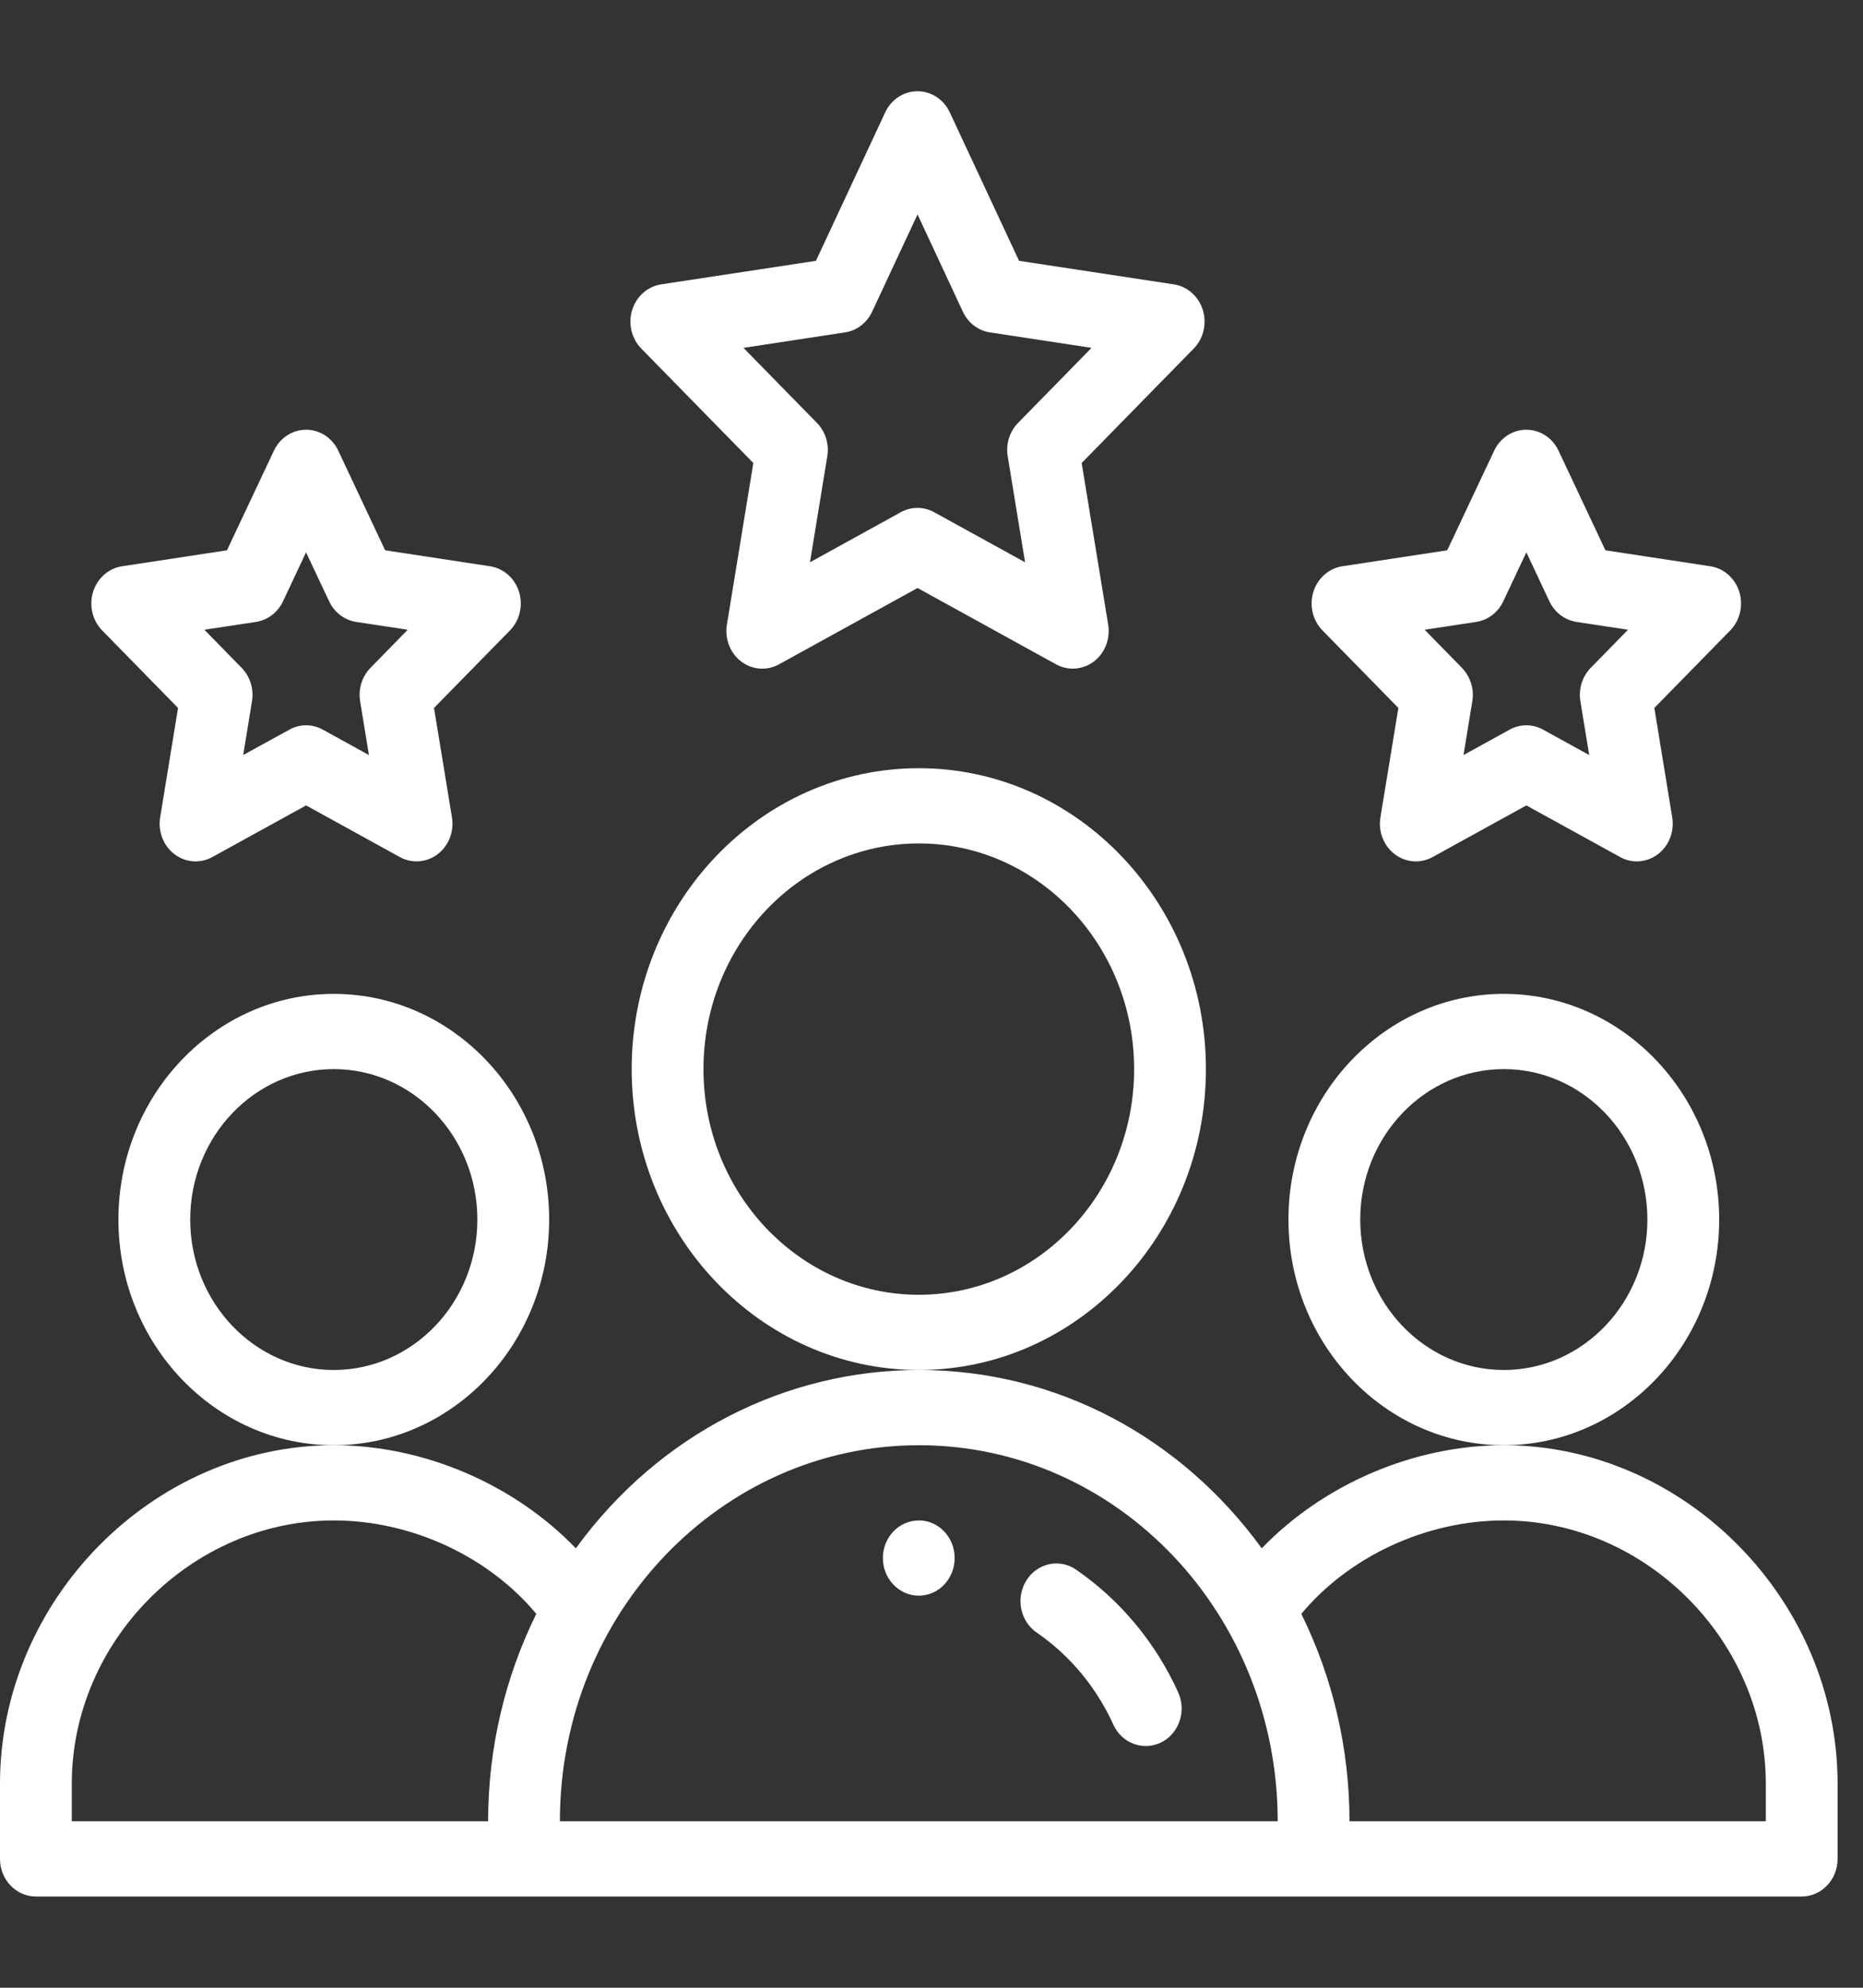
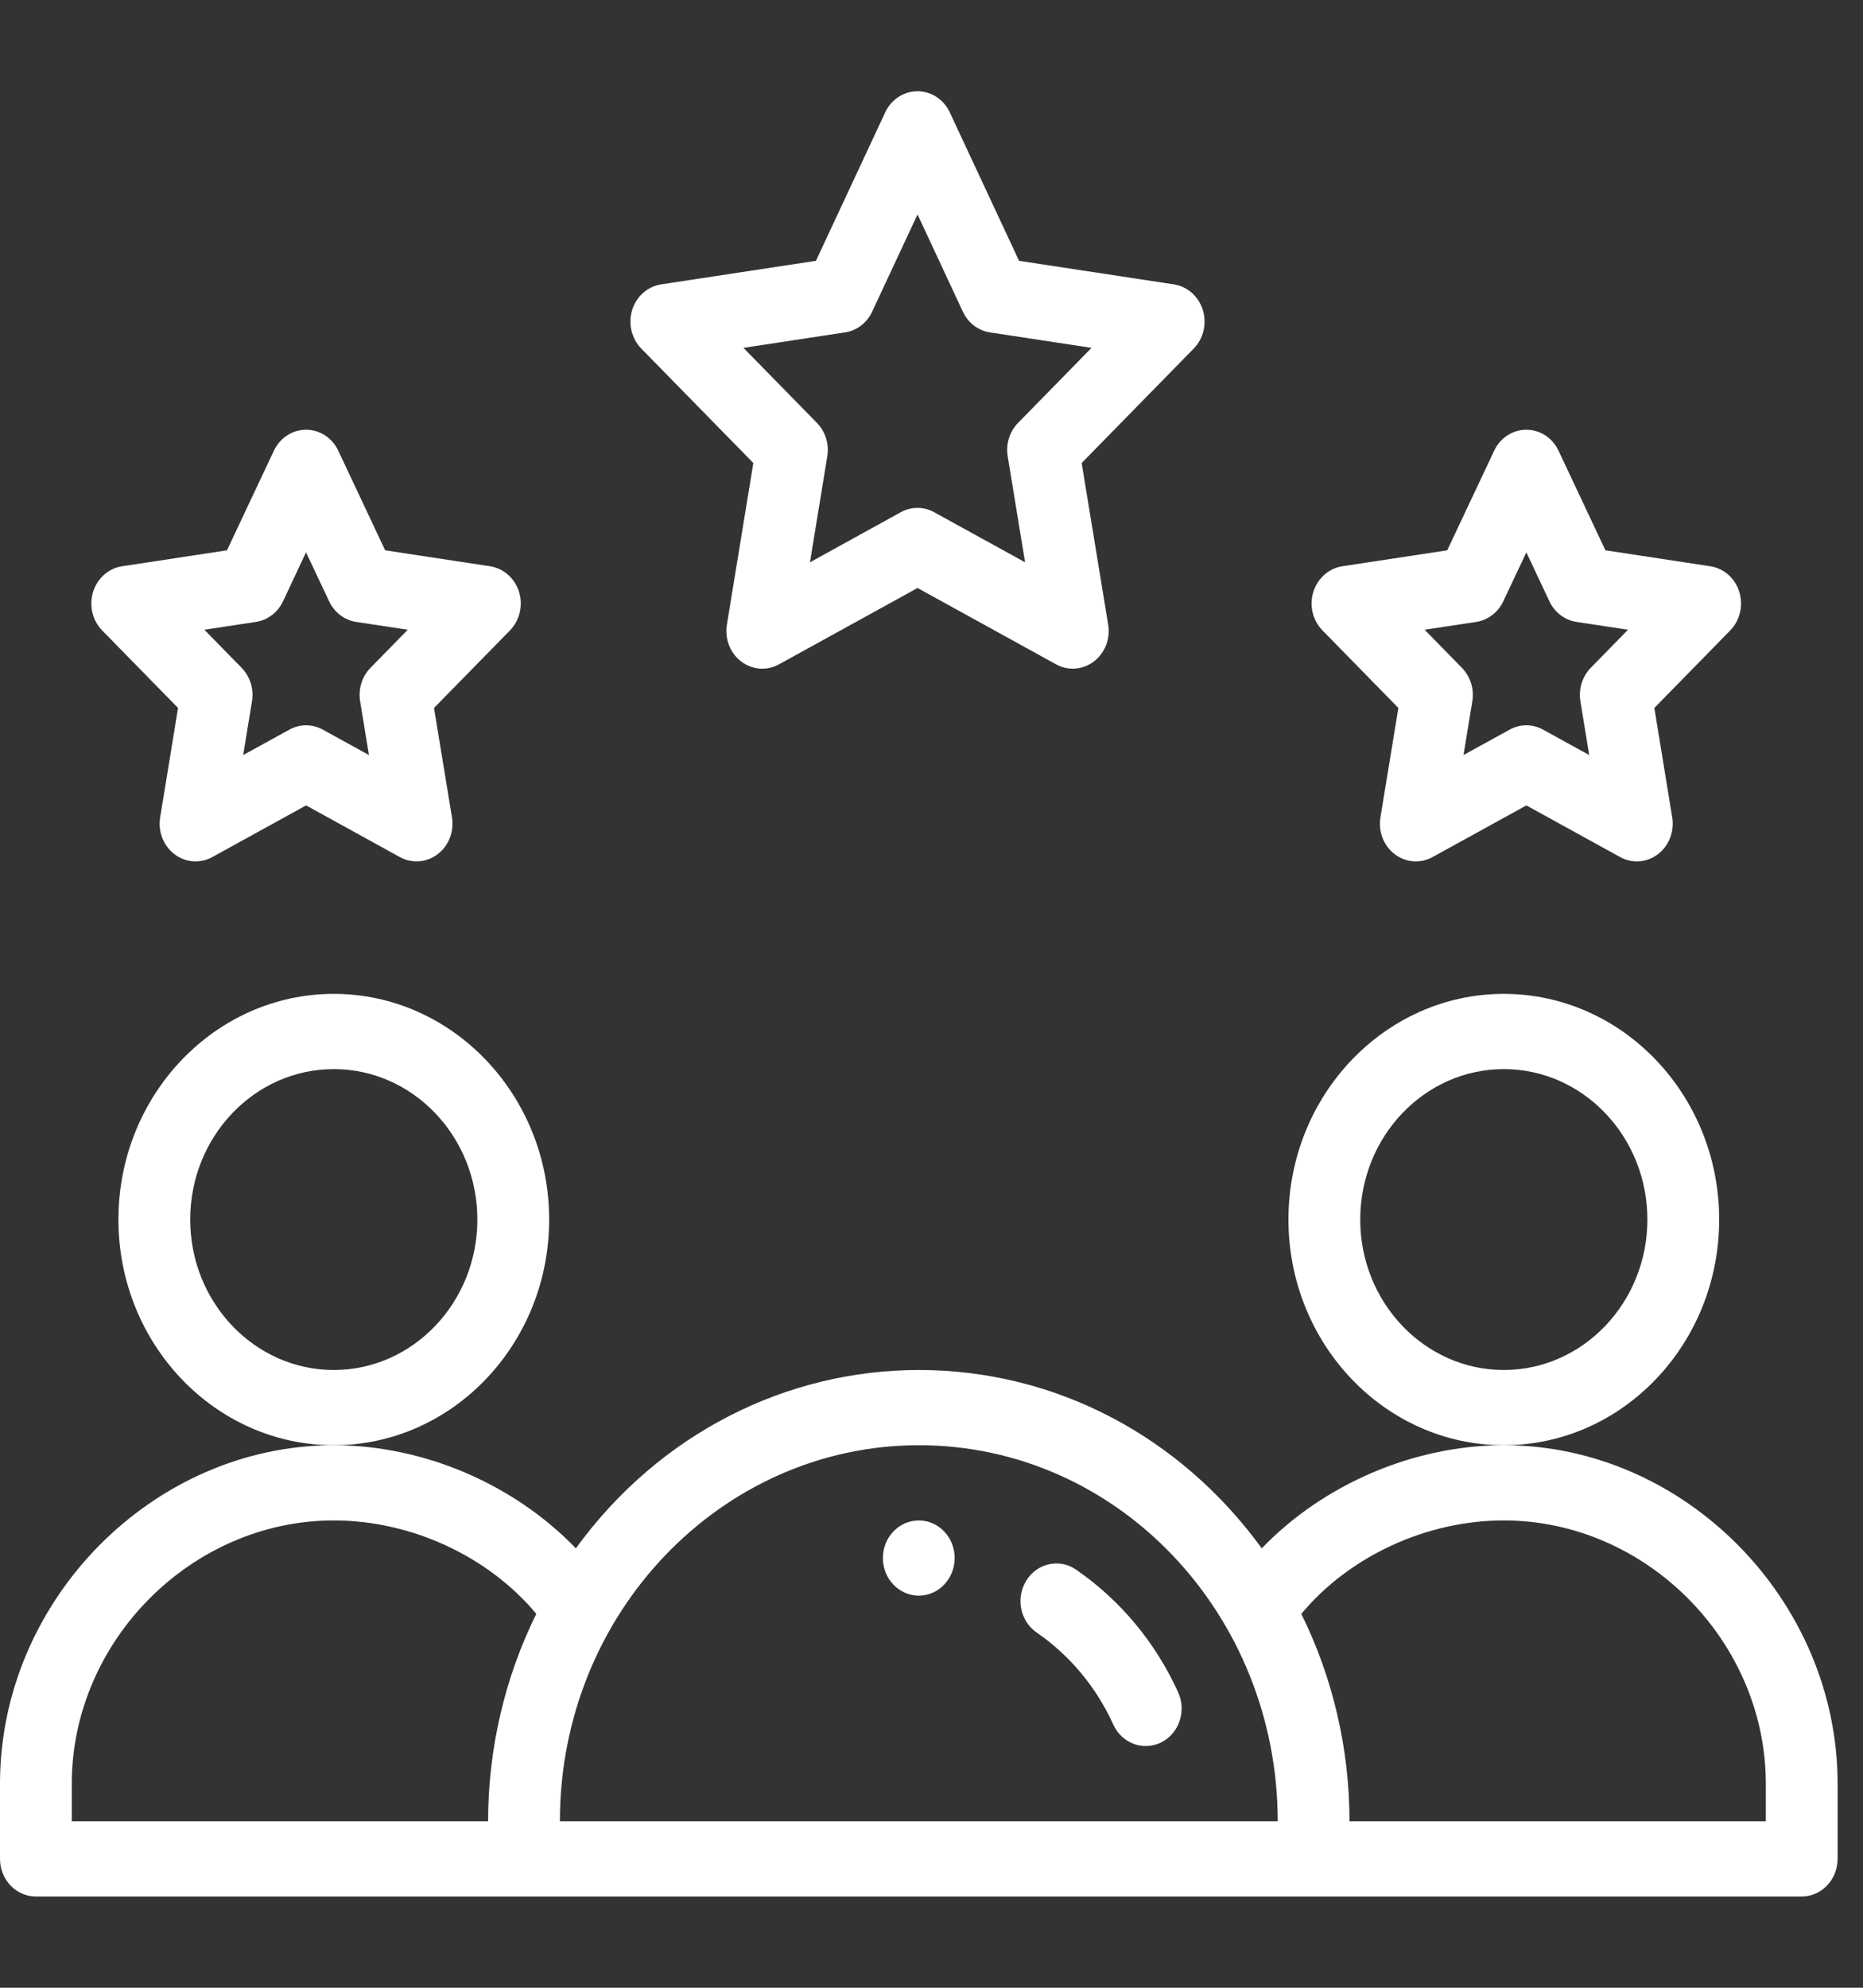
<svg xmlns="http://www.w3.org/2000/svg" width="30" height="32" viewBox="0 0 30 32" fill="none">
  <rect x="0" y="0" width="30" height="32" fill="#333333" stroke="none" />
  <g clip-path="url(#clip0_1_489)">
    <path d="M15.373 25.082C15.373 25.416 15.115 25.688 14.796 25.688C14.476 25.688 14.217 25.416 14.217 25.082C14.217 24.748 14.476 24.477 14.796 24.477C15.115 24.477 15.373 24.748 15.373 25.082Z" fill="white" />
-     <path d="M27.684 19.633C27.684 17.63 26.128 16 24.216 16C22.304 16 20.748 17.63 20.748 19.633C20.748 21.636 22.304 23.266 24.216 23.266C26.128 23.266 27.684 21.636 27.684 19.633ZM24.216 22.055C22.941 22.055 21.904 20.968 21.904 19.633C21.904 18.297 22.941 17.211 24.216 17.211C25.491 17.211 26.528 18.297 26.528 19.633C26.528 20.968 25.491 22.055 24.216 22.055Z" fill="white" />
+     <path d="M27.684 19.633C27.684 17.63 26.128 16 24.216 16C22.304 16 20.748 17.63 20.748 19.633C20.748 21.636 22.304 23.266 24.216 23.266C26.128 23.266 27.684 21.636 27.684 19.633ZM24.216 22.055C22.941 22.055 21.904 20.968 21.904 19.633C21.904 18.297 22.941 17.211 24.216 17.211C25.491 17.211 26.528 18.297 26.528 19.633C26.528 20.968 25.491 22.055 24.216 22.055" fill="white" />
    <path d="M24.216 23.266C22.76 23.266 21.307 23.899 20.318 24.926C19.016 23.133 17.008 22.055 14.796 22.055C12.677 22.055 10.624 23.067 9.273 24.926C8.284 23.899 6.832 23.266 5.375 23.266C2.461 23.266 0 25.761 0 28.715V29.926C0 30.26 0.259 30.531 0.578 30.531H29.013C29.332 30.531 29.591 30.26 29.591 29.926V28.715C29.591 25.761 27.129 23.266 24.216 23.266ZM1.156 28.715C1.156 26.417 3.088 24.477 5.375 24.477C6.626 24.477 7.867 25.057 8.636 25.981C8.128 27.009 7.86 28.154 7.86 29.32H1.156V28.715ZM14.796 23.266C18.011 23.266 20.575 25.999 20.575 29.32H9.016C9.016 25.955 11.632 23.266 14.796 23.266ZM28.435 29.32H21.731C21.731 28.154 21.463 27.009 20.955 25.981C21.724 25.057 22.965 24.477 24.216 24.477C26.503 24.477 28.435 26.417 28.435 28.715V29.32Z" fill="white" />
    <path d="M8.843 19.633C8.843 17.63 7.287 16 5.375 16C3.463 16 1.907 17.63 1.907 19.633C1.907 21.636 3.463 23.266 5.375 23.266C7.287 23.266 8.843 21.636 8.843 19.633ZM5.375 22.055C4.1 22.055 3.063 20.968 3.063 19.633C3.063 18.297 4.1 17.211 5.375 17.211C6.65 17.211 7.687 18.297 7.687 19.633C7.687 20.968 6.65 22.055 5.375 22.055Z" fill="white" />
-     <path d="M19.419 17.211C19.419 14.54 17.345 12.367 14.796 12.367C12.246 12.367 10.172 14.54 10.172 17.211C10.172 19.882 12.246 22.055 14.796 22.055C17.345 22.055 19.419 19.882 19.419 17.211ZM14.796 20.844C12.883 20.844 11.328 19.214 11.328 17.211C11.328 15.208 12.883 13.578 14.796 13.578C16.708 13.578 18.263 15.208 18.263 17.211C18.263 19.214 16.708 20.844 14.796 20.844Z" fill="white" />
    <path d="M19.369 4.99C19.301 4.771 19.12 4.611 18.903 4.578L16.41 4.199L15.294 1.808C15.197 1.6 14.995 1.469 14.775 1.469C14.554 1.469 14.352 1.6 14.255 1.808L13.139 4.199L10.646 4.578C10.429 4.611 10.248 4.771 10.18 4.99C10.112 5.209 10.169 5.45 10.326 5.611L12.131 7.454L11.705 10.057C11.668 10.284 11.757 10.513 11.935 10.649C12.112 10.784 12.348 10.803 12.544 10.695L14.775 9.466L17.006 10.695C17.201 10.802 17.436 10.784 17.615 10.649C17.793 10.513 17.882 10.284 17.845 10.056L17.418 7.454L19.223 5.611C19.381 5.45 19.437 5.209 19.369 4.99ZM16.393 6.809C16.257 6.948 16.195 7.149 16.227 7.345L16.507 9.052L15.043 8.246C14.875 8.153 14.674 8.153 14.505 8.246L13.043 9.052L13.322 7.345C13.354 7.148 13.292 6.948 13.156 6.809L11.972 5.6L13.607 5.351C13.797 5.323 13.96 5.198 14.044 5.018L14.775 3.452L15.505 5.018C15.589 5.198 15.753 5.323 15.941 5.351L17.577 5.6L16.393 6.809Z" fill="white" />
    <path d="M28.008 9.528C27.94 9.309 27.759 9.149 27.541 9.116L25.852 8.859L25.097 7.255C25 7.049 24.799 6.918 24.579 6.918C24.579 6.918 24.579 6.918 24.579 6.918C24.359 6.918 24.158 7.049 24.061 7.255L23.305 8.859L21.616 9.116C21.398 9.149 21.218 9.309 21.149 9.528C21.081 9.747 21.138 9.988 21.296 10.149L22.518 11.397L22.229 13.159C22.192 13.386 22.281 13.616 22.459 13.751C22.637 13.887 22.873 13.905 23.068 13.798L24.579 12.966L26.09 13.798C26.284 13.905 26.52 13.887 26.698 13.751C26.876 13.616 26.965 13.386 26.928 13.159L26.64 11.397L27.862 10.149C28.019 9.988 28.076 9.747 28.008 9.528ZM25.615 10.752C25.479 10.892 25.417 11.092 25.449 11.288L25.591 12.155L24.848 11.746C24.68 11.653 24.478 11.653 24.31 11.746L23.567 12.155L23.709 11.288C23.741 11.092 23.678 10.892 23.542 10.752L22.941 10.138L23.772 10.012C23.96 9.983 24.123 9.859 24.207 9.681L24.579 8.892L24.95 9.68C25.034 9.859 25.197 9.983 25.386 10.012L26.216 10.138L25.615 10.752Z" fill="white" />
    <path d="M8.358 9.528C8.29 9.309 8.109 9.149 7.891 9.116L6.202 8.859L5.447 7.255C5.35 7.049 5.149 6.918 4.929 6.918C4.709 6.918 4.508 7.049 4.411 7.255L3.655 8.859L1.966 9.116C1.748 9.149 1.567 9.309 1.499 9.528C1.431 9.747 1.488 9.988 1.645 10.149L2.867 11.397L2.579 13.159C2.542 13.386 2.631 13.616 2.809 13.751C2.987 13.887 3.223 13.905 3.418 13.798L4.929 12.966L6.439 13.798C6.635 13.905 6.871 13.886 7.048 13.751C7.226 13.616 7.315 13.386 7.278 13.159L6.989 11.397L8.212 10.149C8.369 9.988 8.426 9.747 8.358 9.528ZM5.965 10.752C5.829 10.892 5.767 11.092 5.799 11.288L5.941 12.155L5.198 11.746C5.029 11.653 4.828 11.653 4.66 11.746L3.916 12.155L4.058 11.288C4.09 11.092 4.028 10.892 3.892 10.752L3.291 10.138L4.122 10.012C4.31 9.983 4.473 9.859 4.557 9.681L4.928 8.892L5.3 9.68C5.384 9.859 5.547 9.983 5.735 10.012L6.566 10.138L5.965 10.752Z" fill="white" />
    <path d="M17.328 25.269C17.061 25.085 16.703 25.163 16.528 25.443C16.352 25.722 16.427 26.098 16.693 26.281C17.228 26.649 17.655 27.162 17.928 27.764C18.065 28.066 18.41 28.194 18.699 28.05C18.987 27.907 19.109 27.546 18.972 27.244C18.608 26.441 18.039 25.759 17.328 25.269Z" fill="white" />
  </g>
  <defs>
    <clipPath id="clip0_1_489">
      <rect width="29.591" height="31" fill="white" transform="translate(0 0.5)" />
    </clipPath>
  </defs>
</svg>